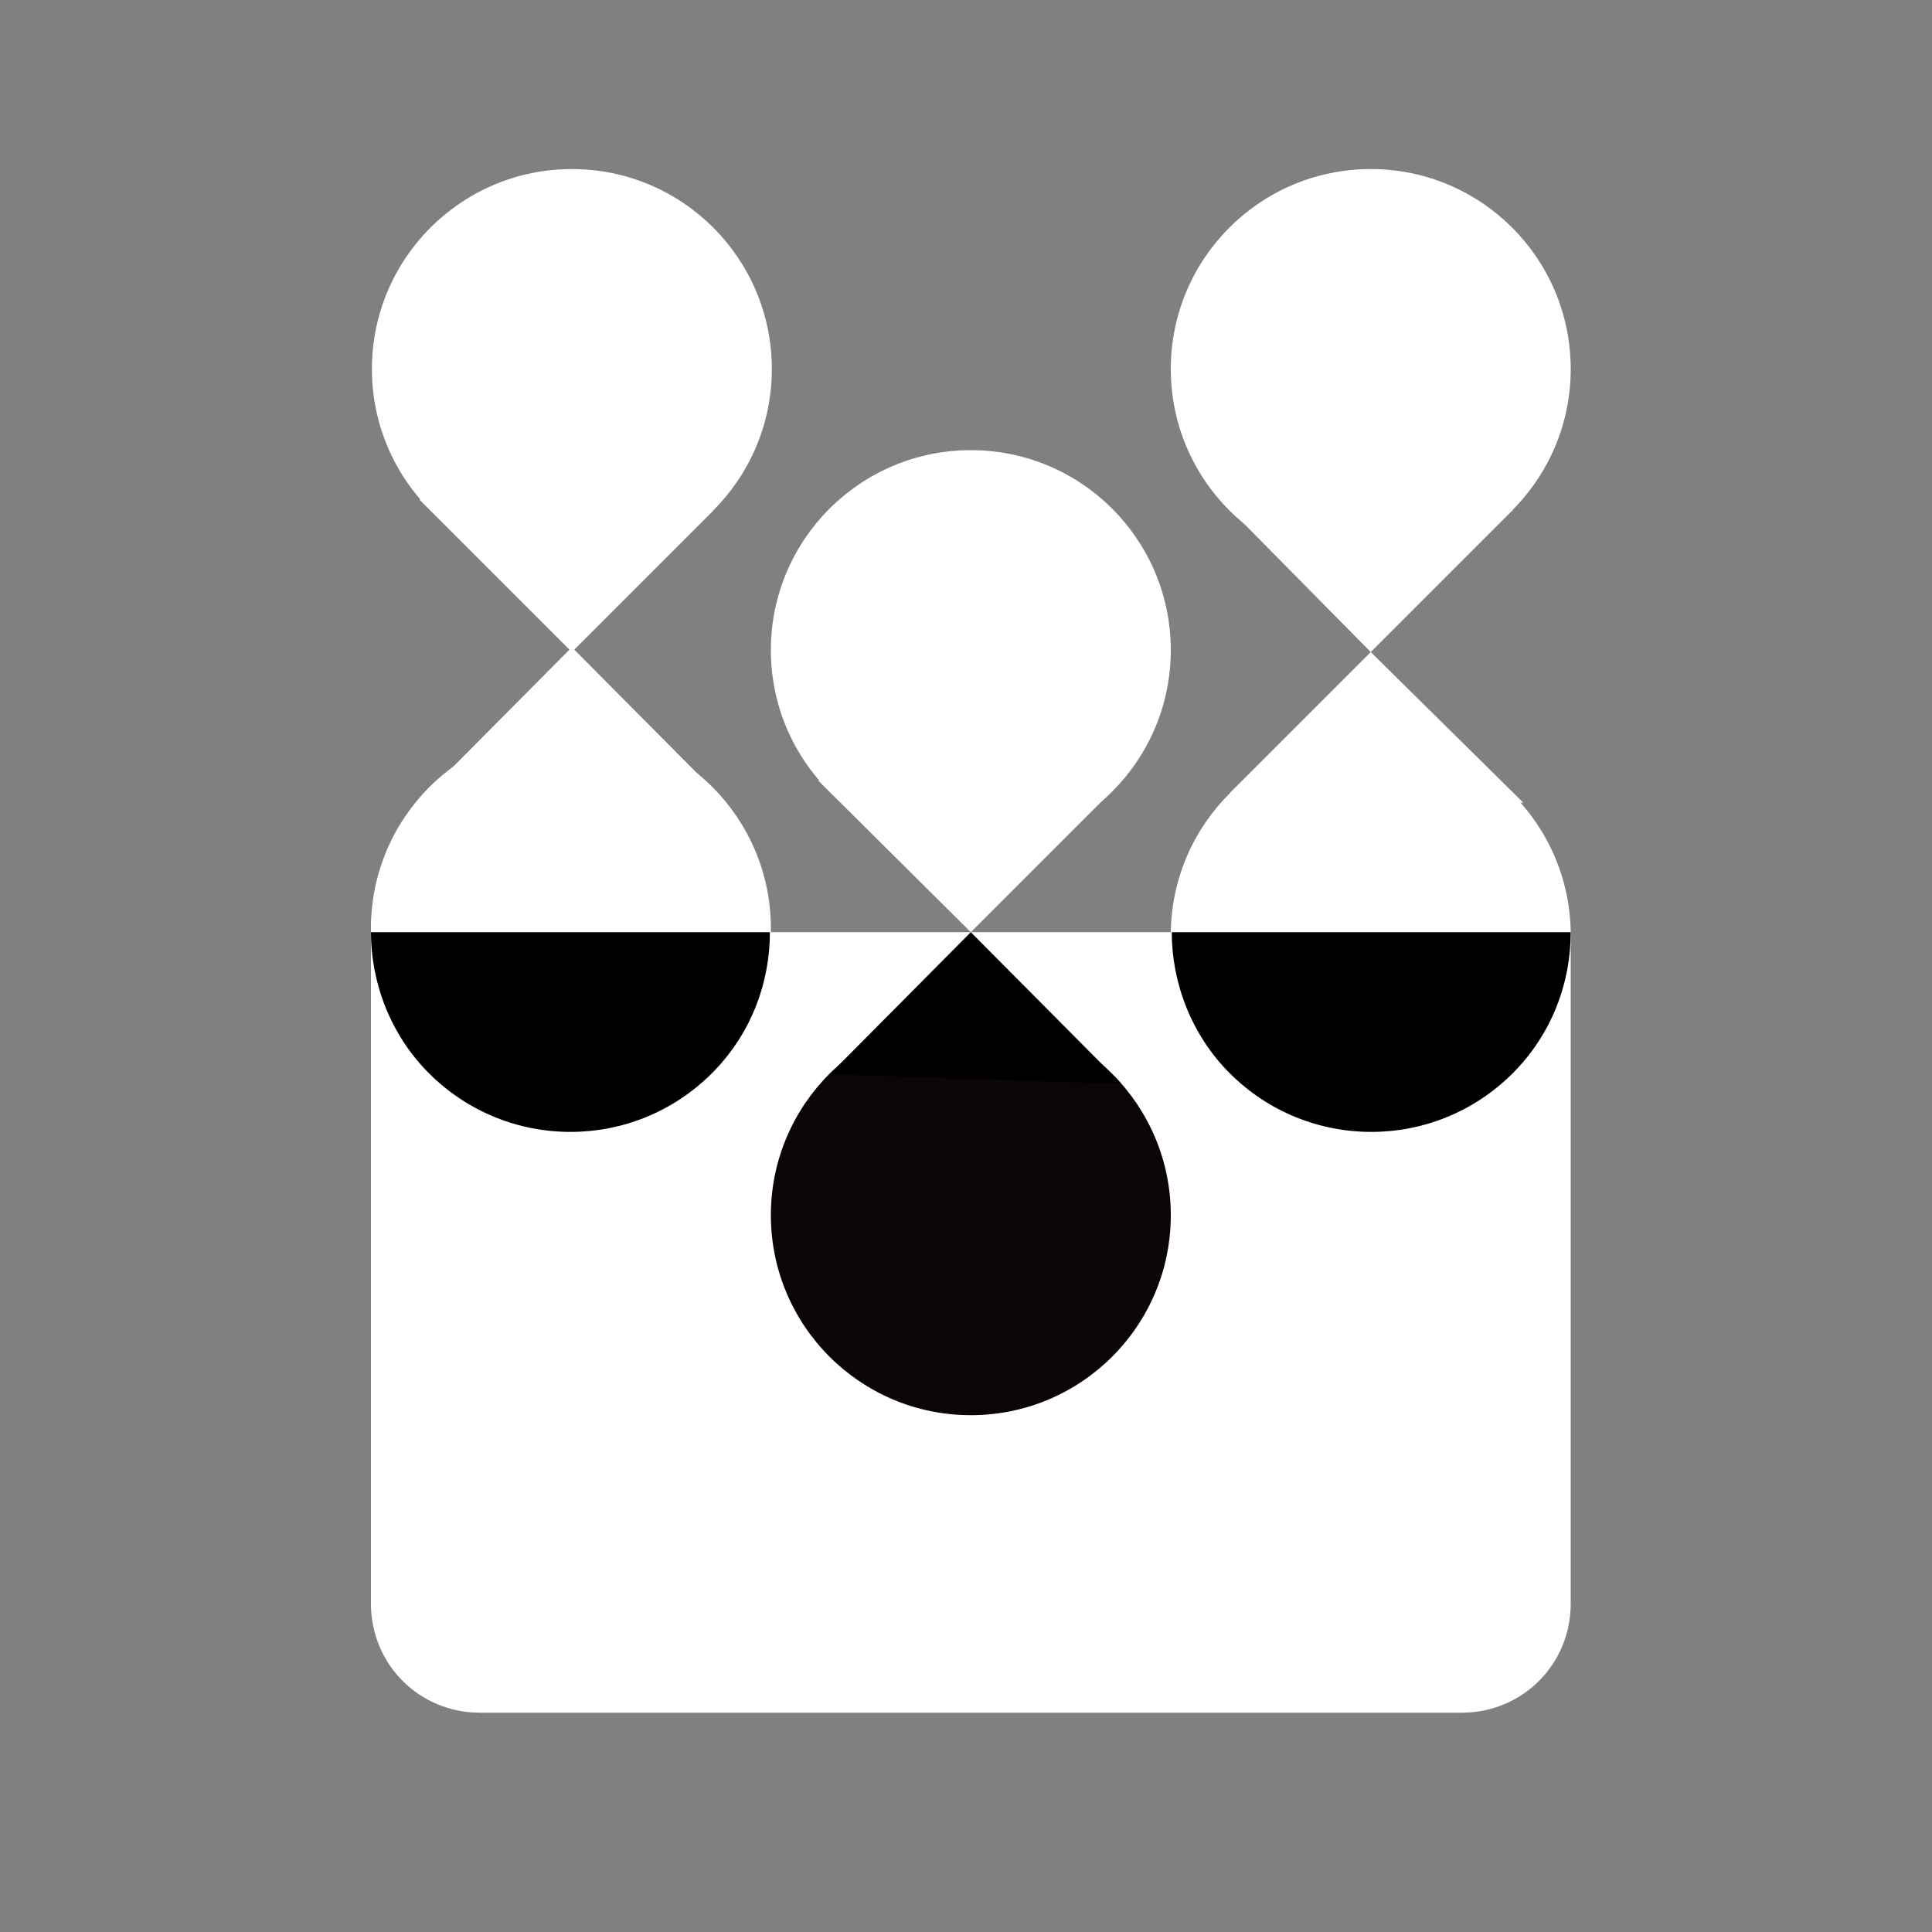
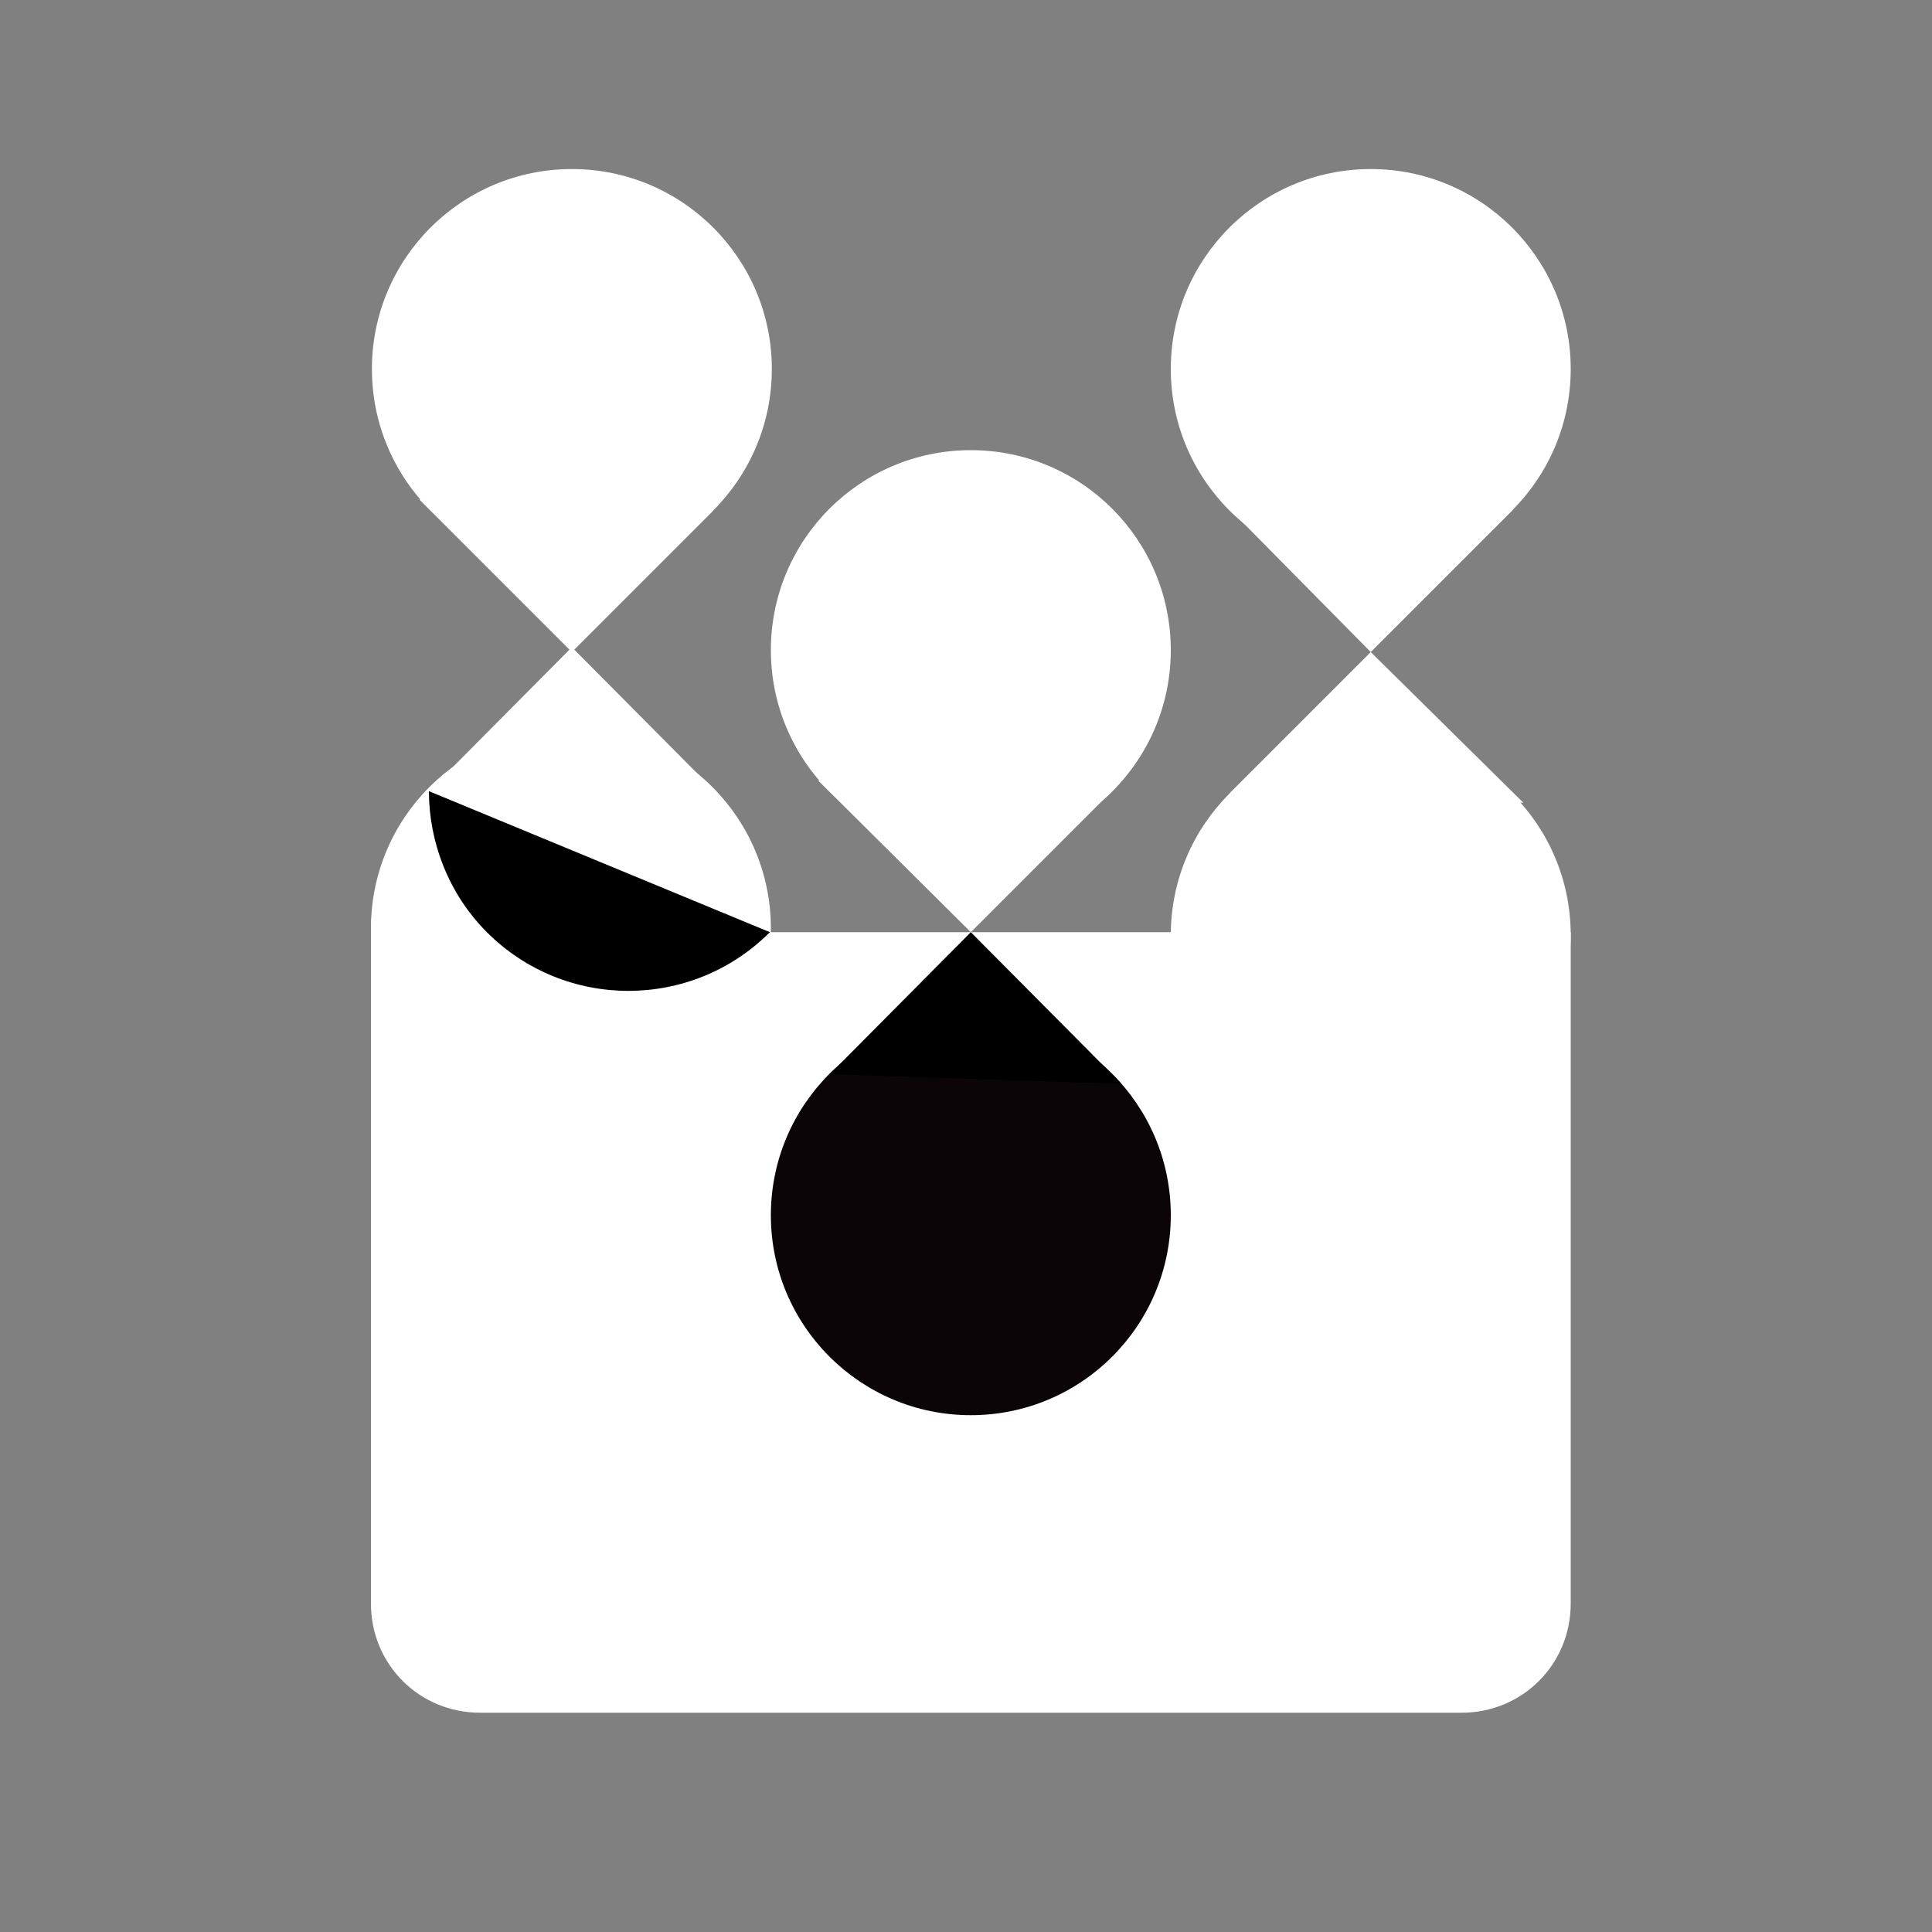
<svg xmlns="http://www.w3.org/2000/svg" version="1.1" id="Layer_1" x="0px" y="0px" viewBox="0 0 200 200" style="enable-background:new 0 0 200 200;" xml:space="preserve">
  <rect x="0" y="0" width="200" height="200" fill="#808080" stroke="none" />
  <style type="text/css">
	.st0{fill:#FFFFFF;}
	.st1{fill:#0C0508;}
	.st2{fill:#010101;}
</style>
  <path class="st0" d="M151.3,177.3H49.7c-6.3,0-11.3-5-11.3-11.3V96.5h124.2V166C162.6,172.3,157.6,177.3,151.3,177.3z" />
  <g>
    <circle class="st0" cx="100.5" cy="67.3" r="20.7" />
    <polygon class="st0" points="100.5,96.5 115.1,81.9 84.7,80.8  " />
  </g>
  <g>
    <circle class="st1" cx="100.5" cy="125.8" r="20.7" />
    <polygon points="100.5,96.5 85.9,111.2 116.1,112.2  " />
  </g>
  <g>
    <circle class="st0" cx="141.9" cy="38.2" r="20.7" />
    <polygon class="st0" points="141.9,67.5 156.6,52.8 126.3,51.7  " />
  </g>
  <g>
    <circle class="st0" cx="141.9" cy="96.8" r="20.7" />
    <polygon class="st0" points="141.9,67.5 127.3,82.1 157.7,83.1  " />
  </g>
  <g>
    <circle class="st0" cx="59.2" cy="38.2" r="20.7" />
    <polygon class="st0" points="59.2,67.5 73.8,52.9 43.4,51.7  " />
  </g>
  <polygon class="st0" points="59.2,67 44.6,81.7 74.8,82.7 " />
  <path class="st2" d="M79.7,96.5" />
  <path class="st0" d="M73.7,82.2c-8.1-8.1-21.2-8.1-29.3,0c-4,4-6,9.3-6,14.5h41.3H38.4c0,5.4,2,10.8,6,14.8c8.1,8.1,21.2,8.1,29.3,0  C81.7,103.3,81.7,90.2,73.7,82.2z" />
  <g>
-     <path d="M162.6,96.5c0,5.3-2,10.6-6,14.6c-8.1,8.1-21.2,8.1-29.3,0c-4-4-6-9.4-6-14.6" />
-   </g>
+     </g>
  <circle class="st0" cx="59.1" cy="96.1" r="20.7" />
-   <path d="M79.7,96.5c0,5.3-2,10.6-6,14.6c-8.1,8.1-21.2,8.1-29.3,0c-4-4-6-9.4-6-14.6" />
+   <path d="M79.7,96.5c-8.1,8.1-21.2,8.1-29.3,0c-4-4-6-9.4-6-14.6" />
</svg>